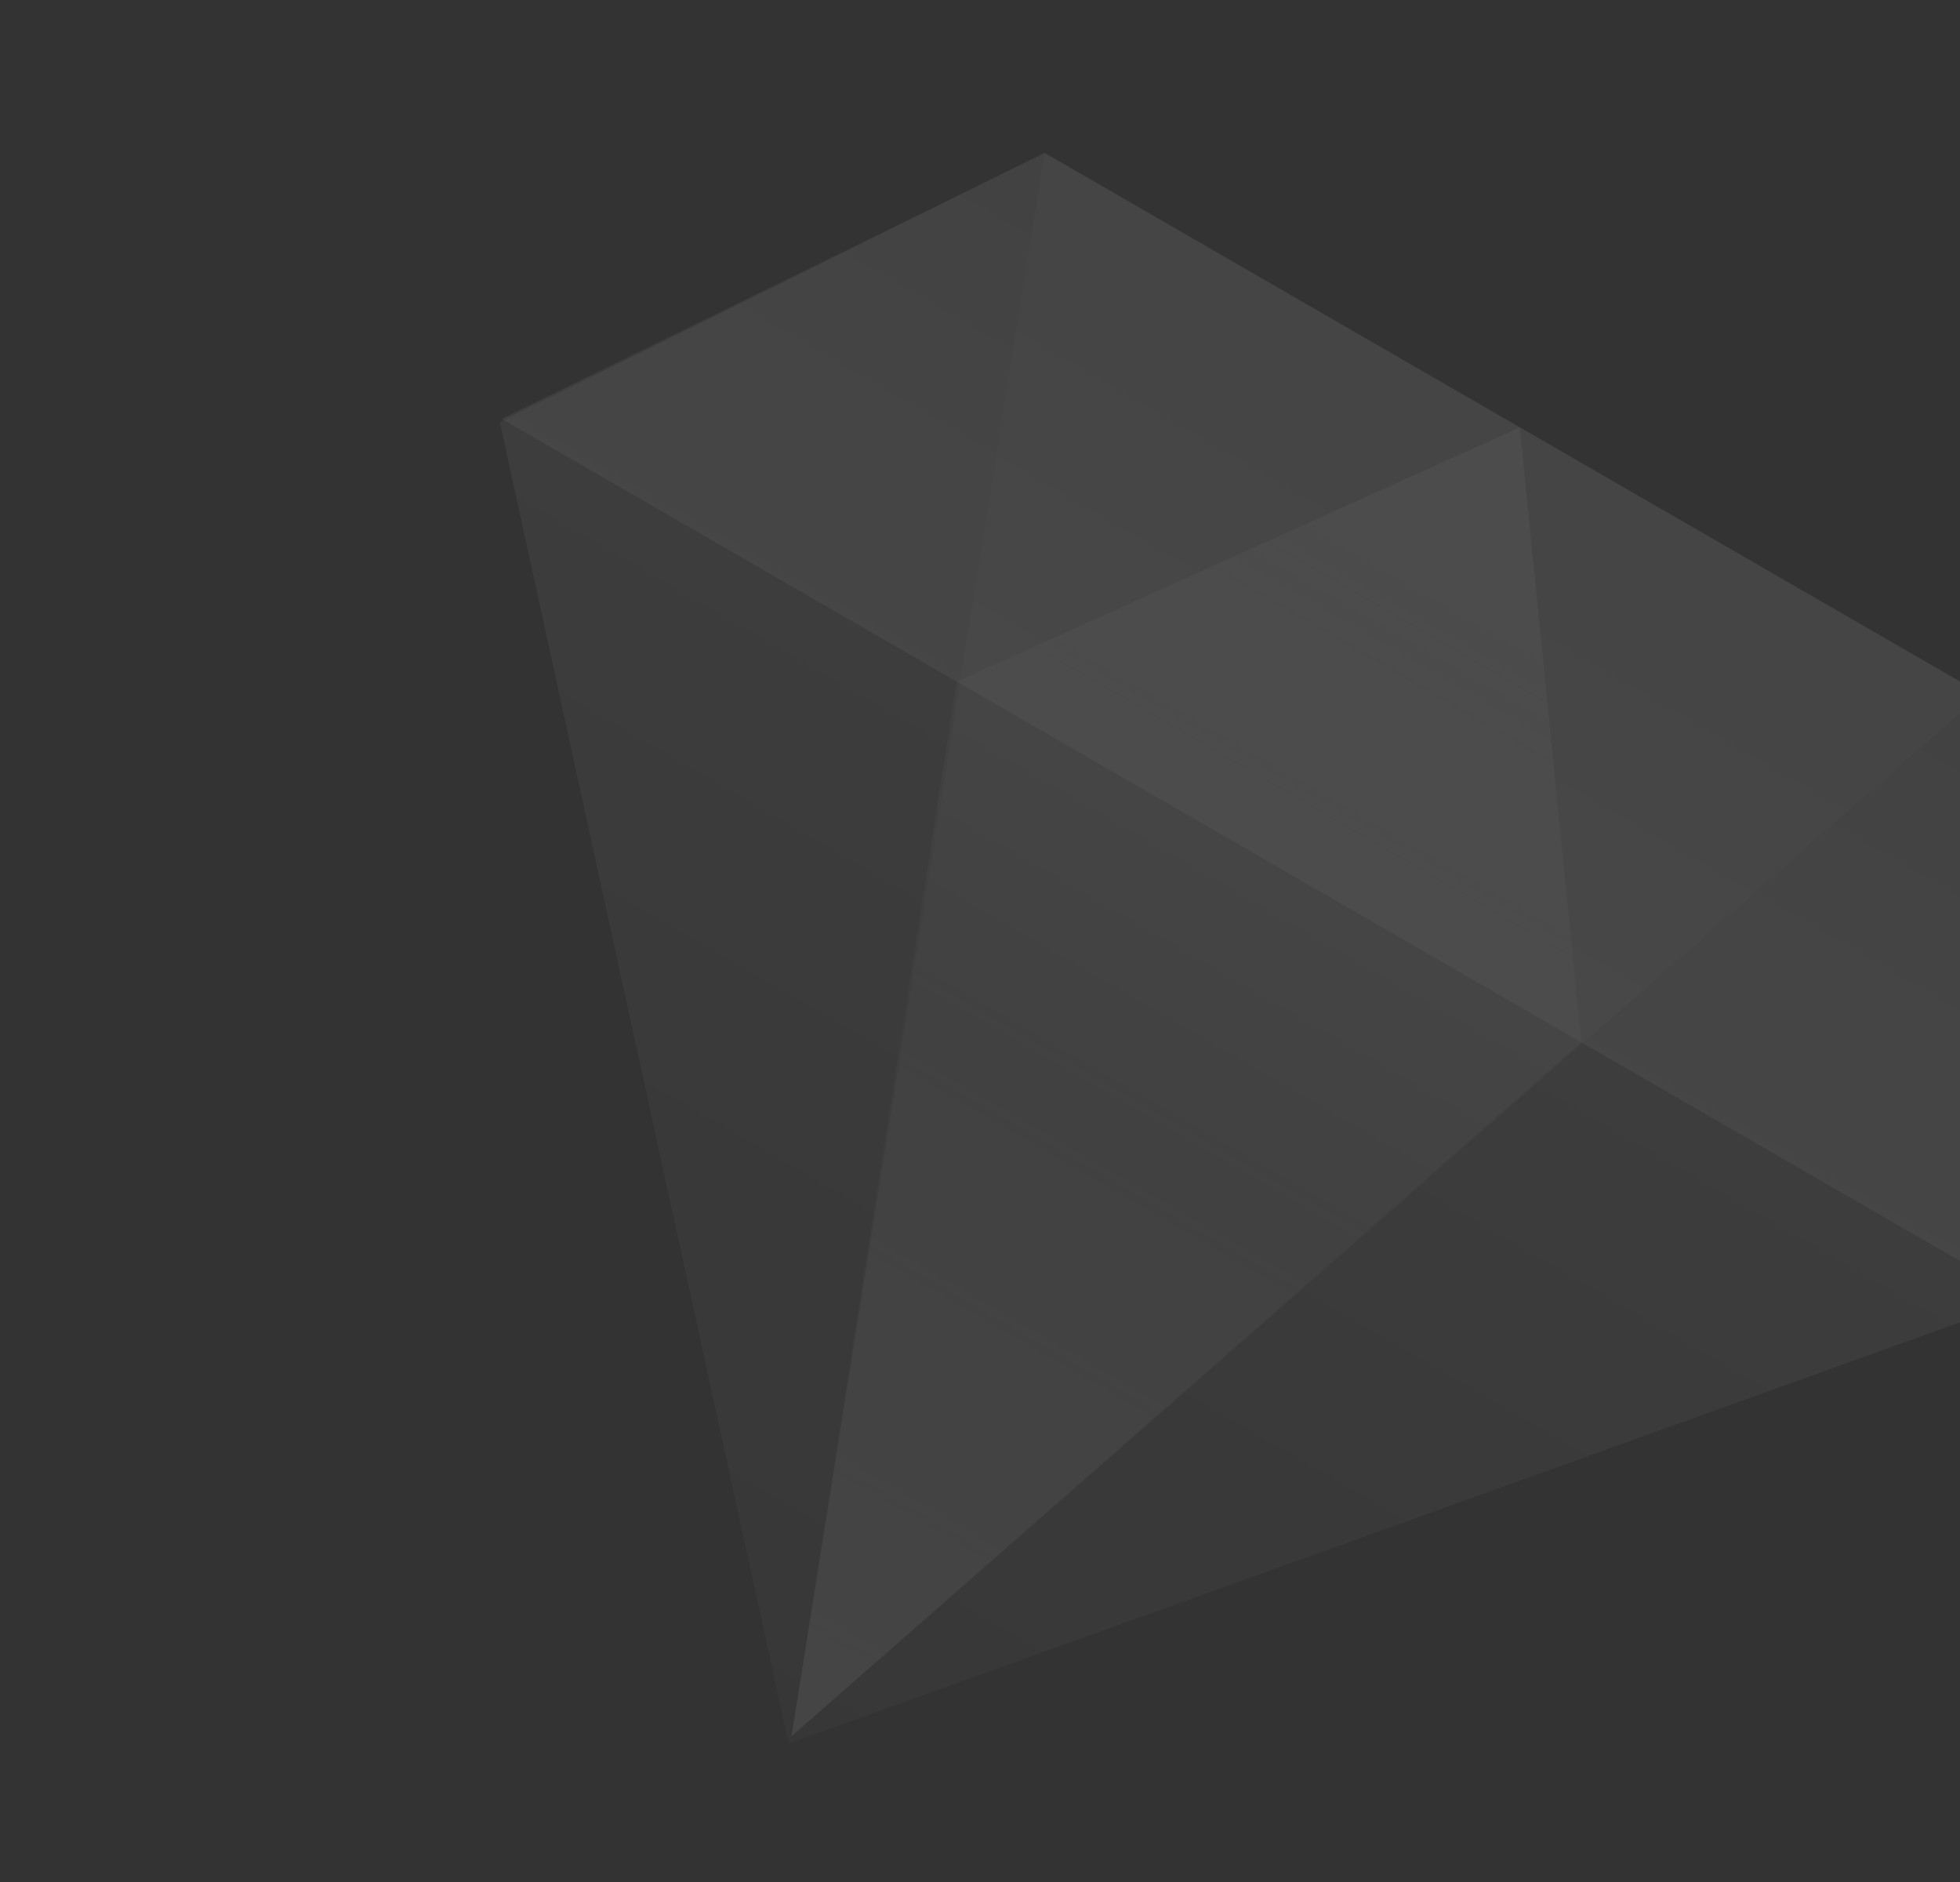
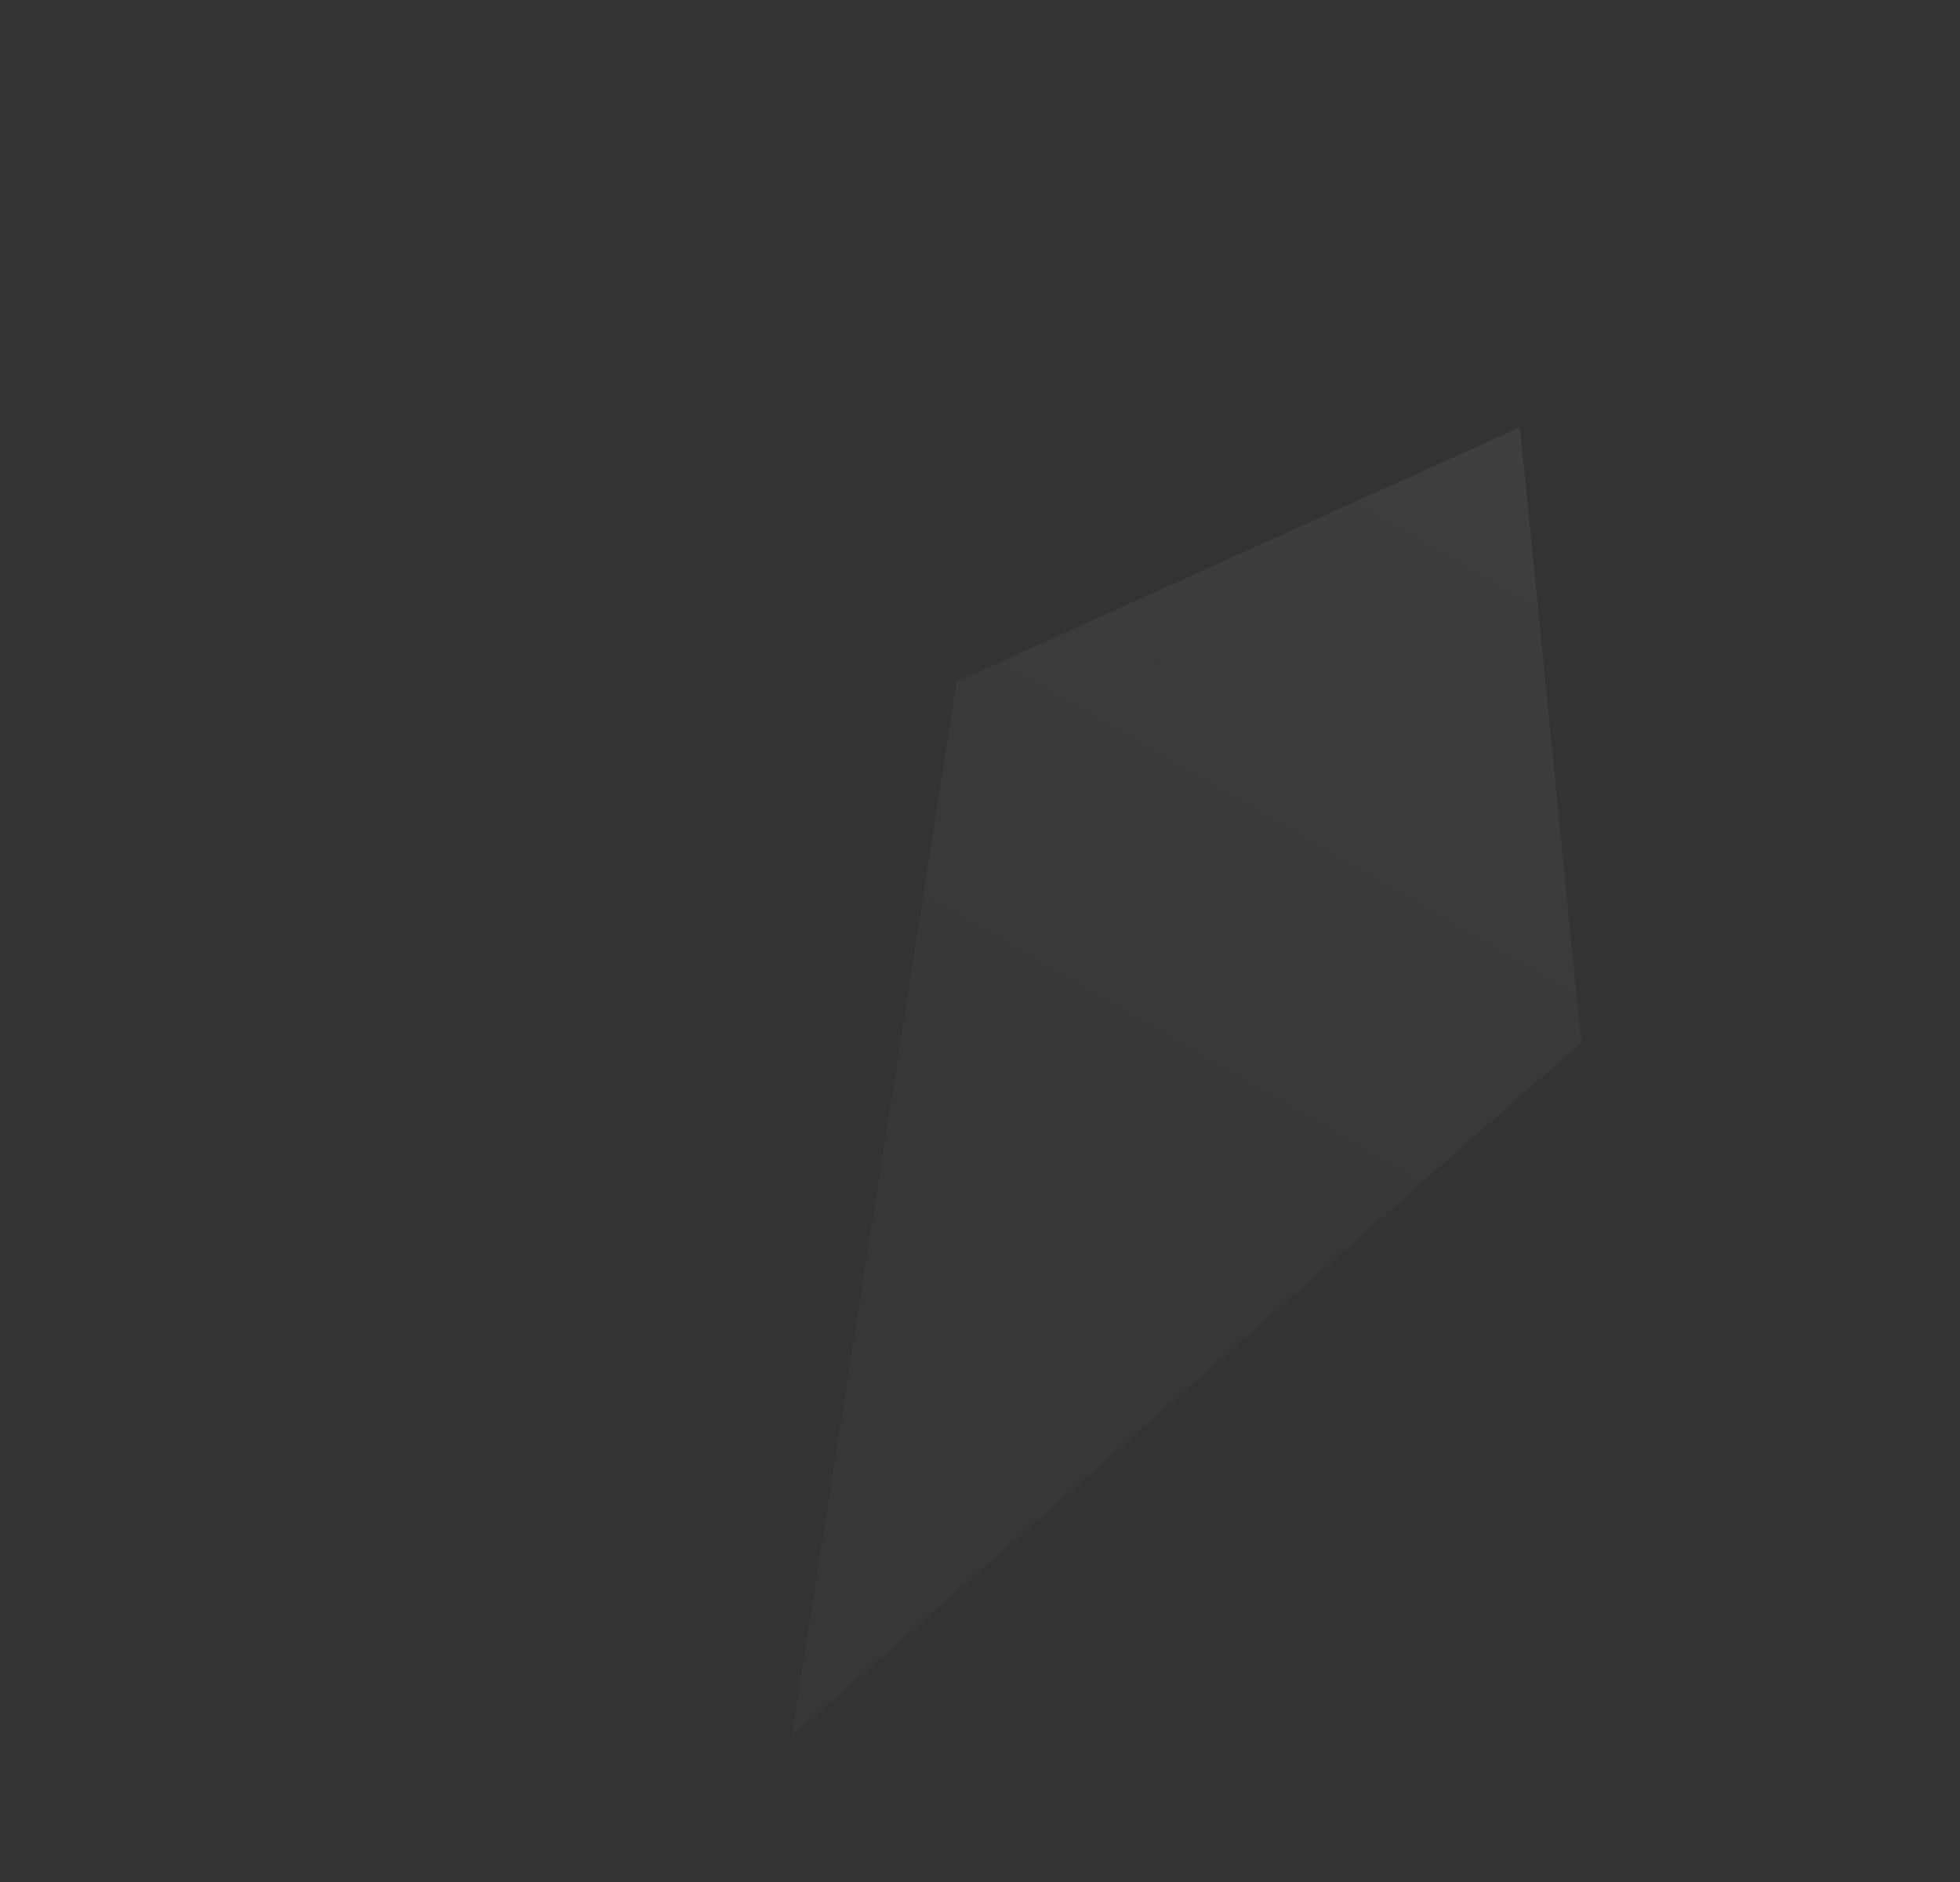
<svg xmlns="http://www.w3.org/2000/svg" width="125" height="120" viewBox="0 0 125 120" fill="none">
  <rect x="0" y="0" width="125" height="120" fill="#333333" stroke="none" />
  <g opacity="0.2" clip-path="url(#clip0_636_2720)">
-     <path d="M50.295 111.176L31.878 26.924L66.619 9.75L126.375 44.25L128.873 82.924L50.295 111.176Z" fill="url(#paint0_linear_636_2720)" />
-     <path d="M66.62 9.75L126.375 44.25L128.995 82.713L32 26.713L66.62 9.75Z" fill="url(#paint1_linear_636_2720)" />
-     <path d="M66.62 9.75L126.375 44.25L50.48 110.705L66.62 9.75Z" fill="url(#paint2_linear_636_2720)" />
    <path d="M61.012 43.463L96.93 27.25L100.849 66.463L50.479 110.705L61.012 43.463Z" fill="url(#paint3_linear_636_2720)" />
  </g>
  <defs>
    <linearGradient id="paint0_linear_636_2720" x1="96.497" y1="27" x2="48.497" y2="110.138" gradientUnits="userSpaceOnUse">
      <stop stop-color="white" stop-opacity="0.3" />
      <stop offset="1" stop-color="white" stop-opacity="0.1" />
    </linearGradient>
    <linearGradient id="paint1_linear_636_2720" x1="80.497" y1="54.713" x2="96.497" y2="27" gradientUnits="userSpaceOnUse">
      <stop stop-color="white" stop-opacity="0.3" />
      <stop offset="1" stop-color="white" stop-opacity="0.1" />
    </linearGradient>
    <linearGradient id="paint2_linear_636_2720" x1="48.964" y1="109.83" x2="96.714" y2="27.125" gradientUnits="userSpaceOnUse">
      <stop stop-color="white" stop-opacity="0.3" />
      <stop offset="0.502" stop-color="white" stop-opacity="0.1" />
    </linearGradient>
    <linearGradient id="paint3_linear_636_2720" x1="48.93" y1="110.388" x2="96.93" y2="27.25" gradientUnits="userSpaceOnUse">
      <stop offset="0.459" stop-color="white" stop-opacity="0.1" />
      <stop offset="1" stop-color="white" stop-opacity="0.3" />
    </linearGradient>
    <clipPath id="clip0_636_2720">
      <rect width="112" height="96" fill="white" transform="translate(48 -1) rotate(30)" />
    </clipPath>
  </defs>
</svg>